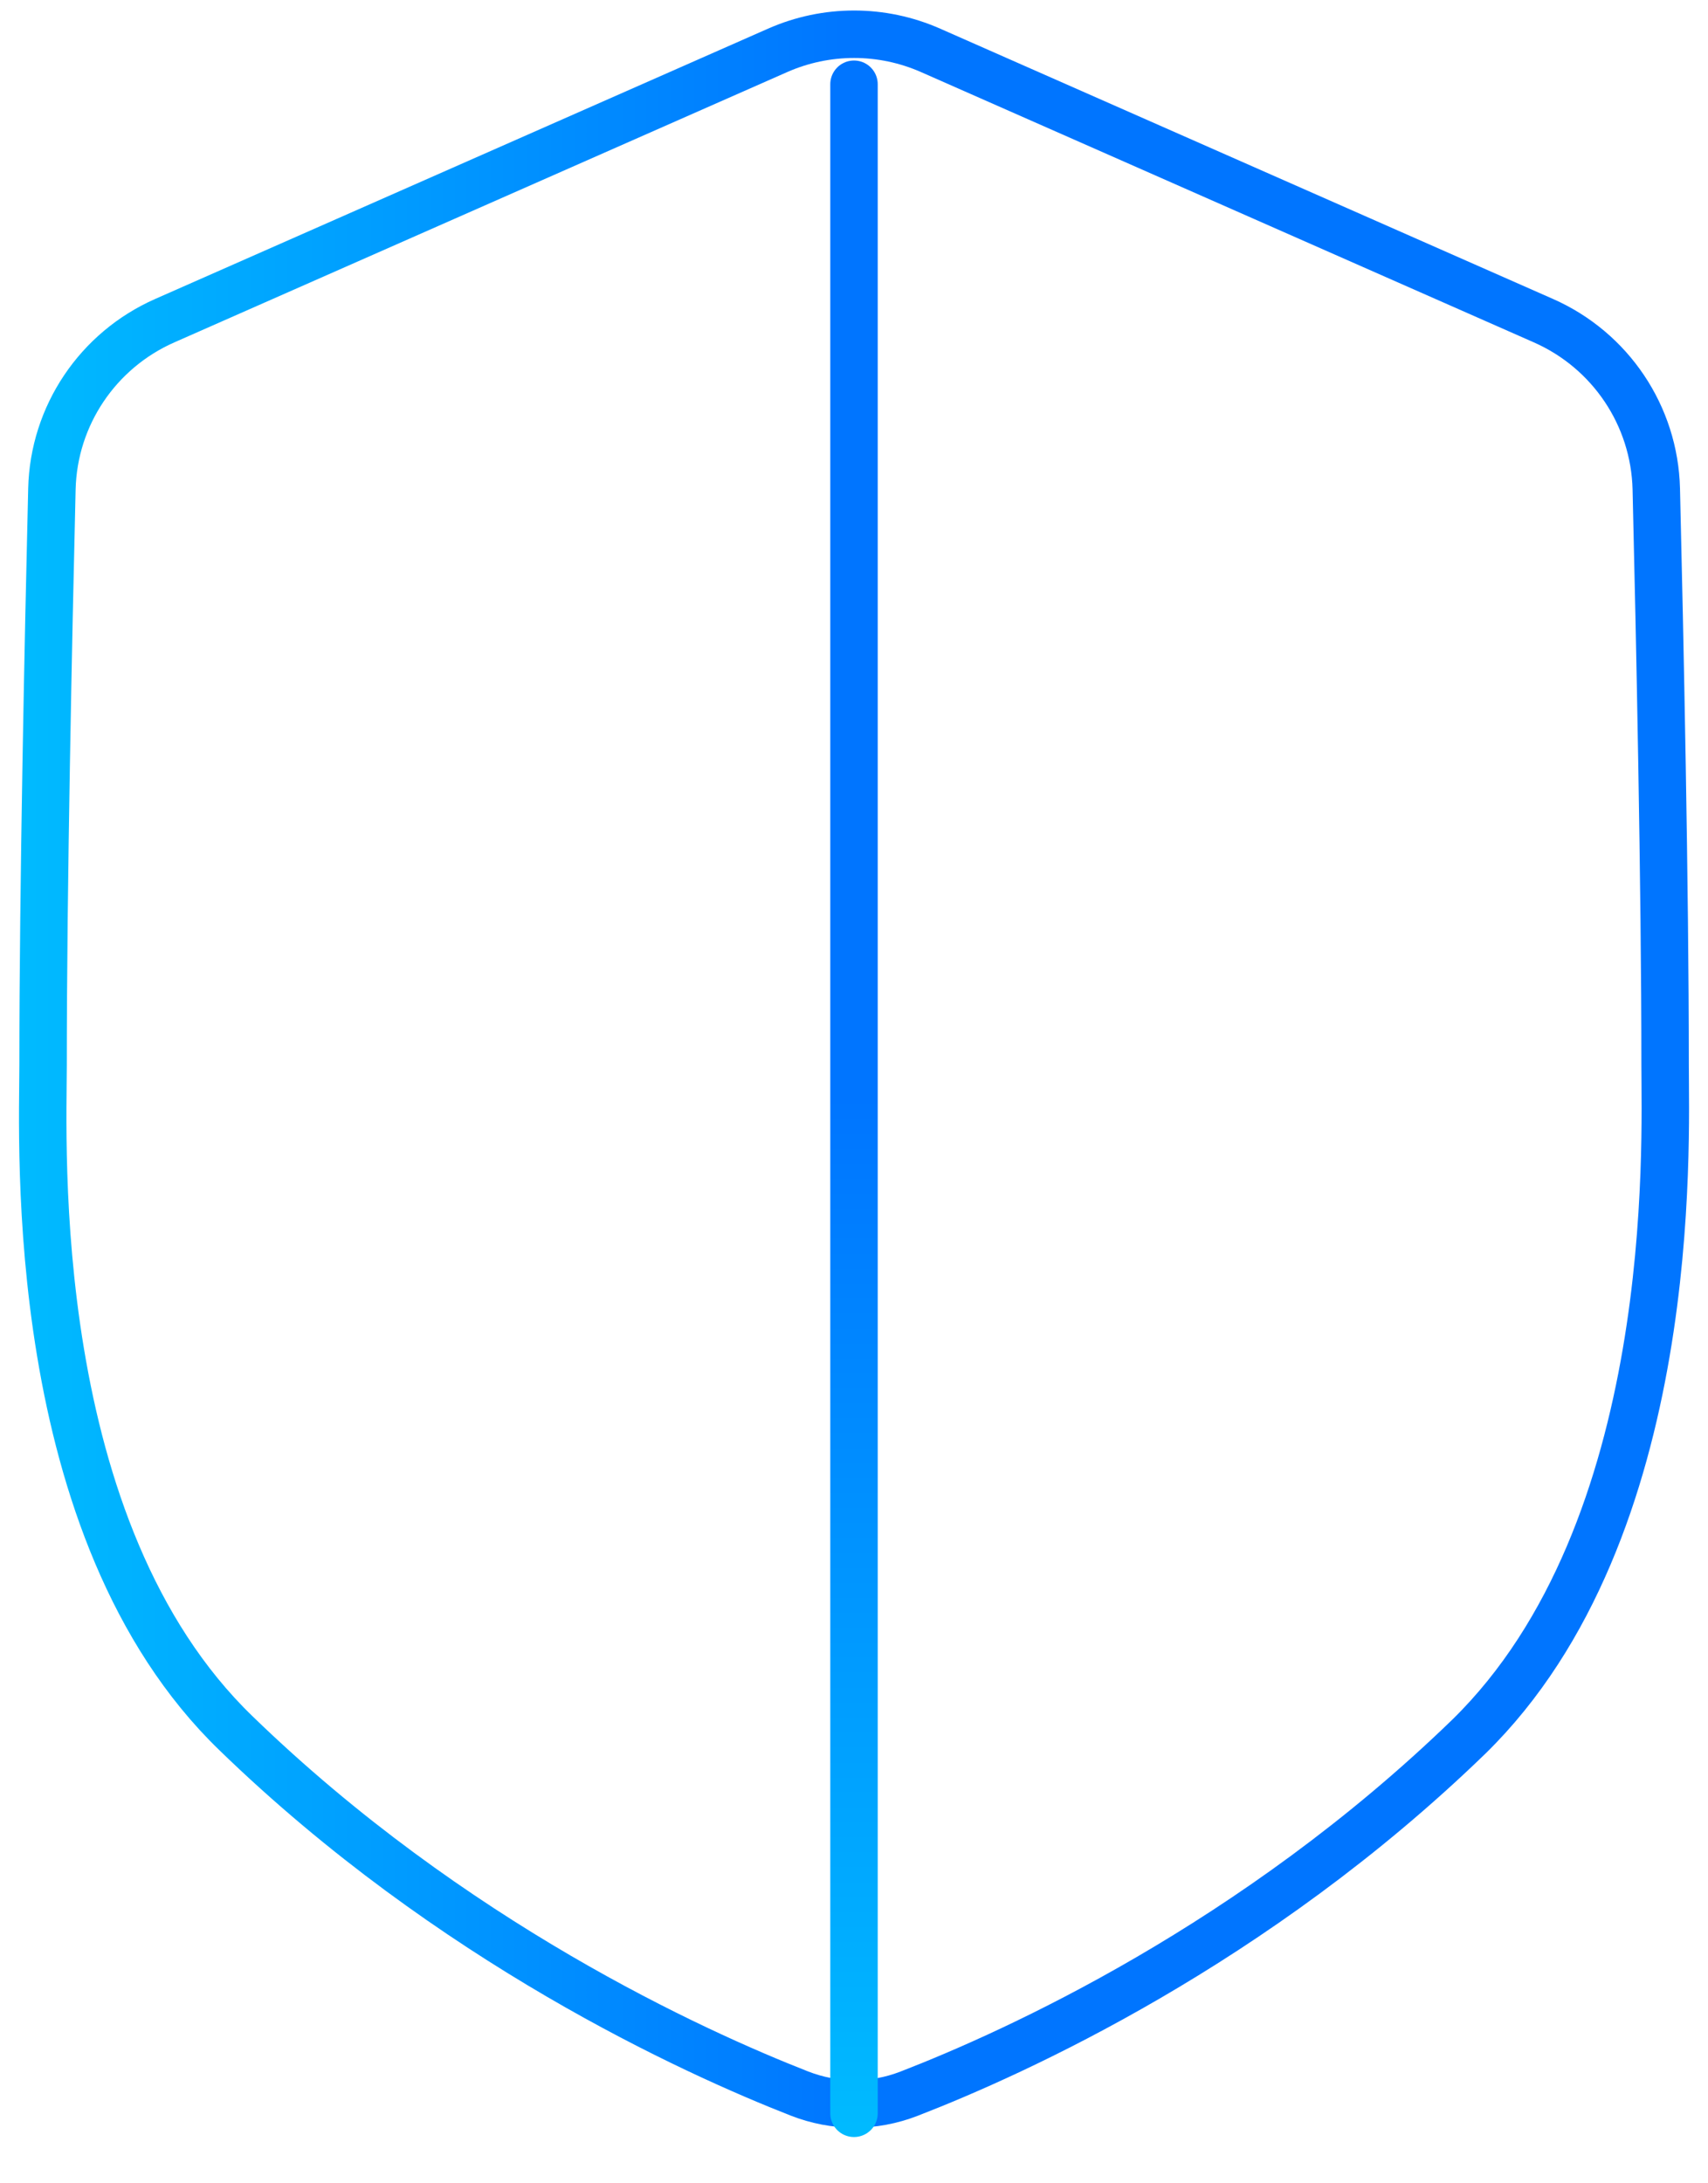
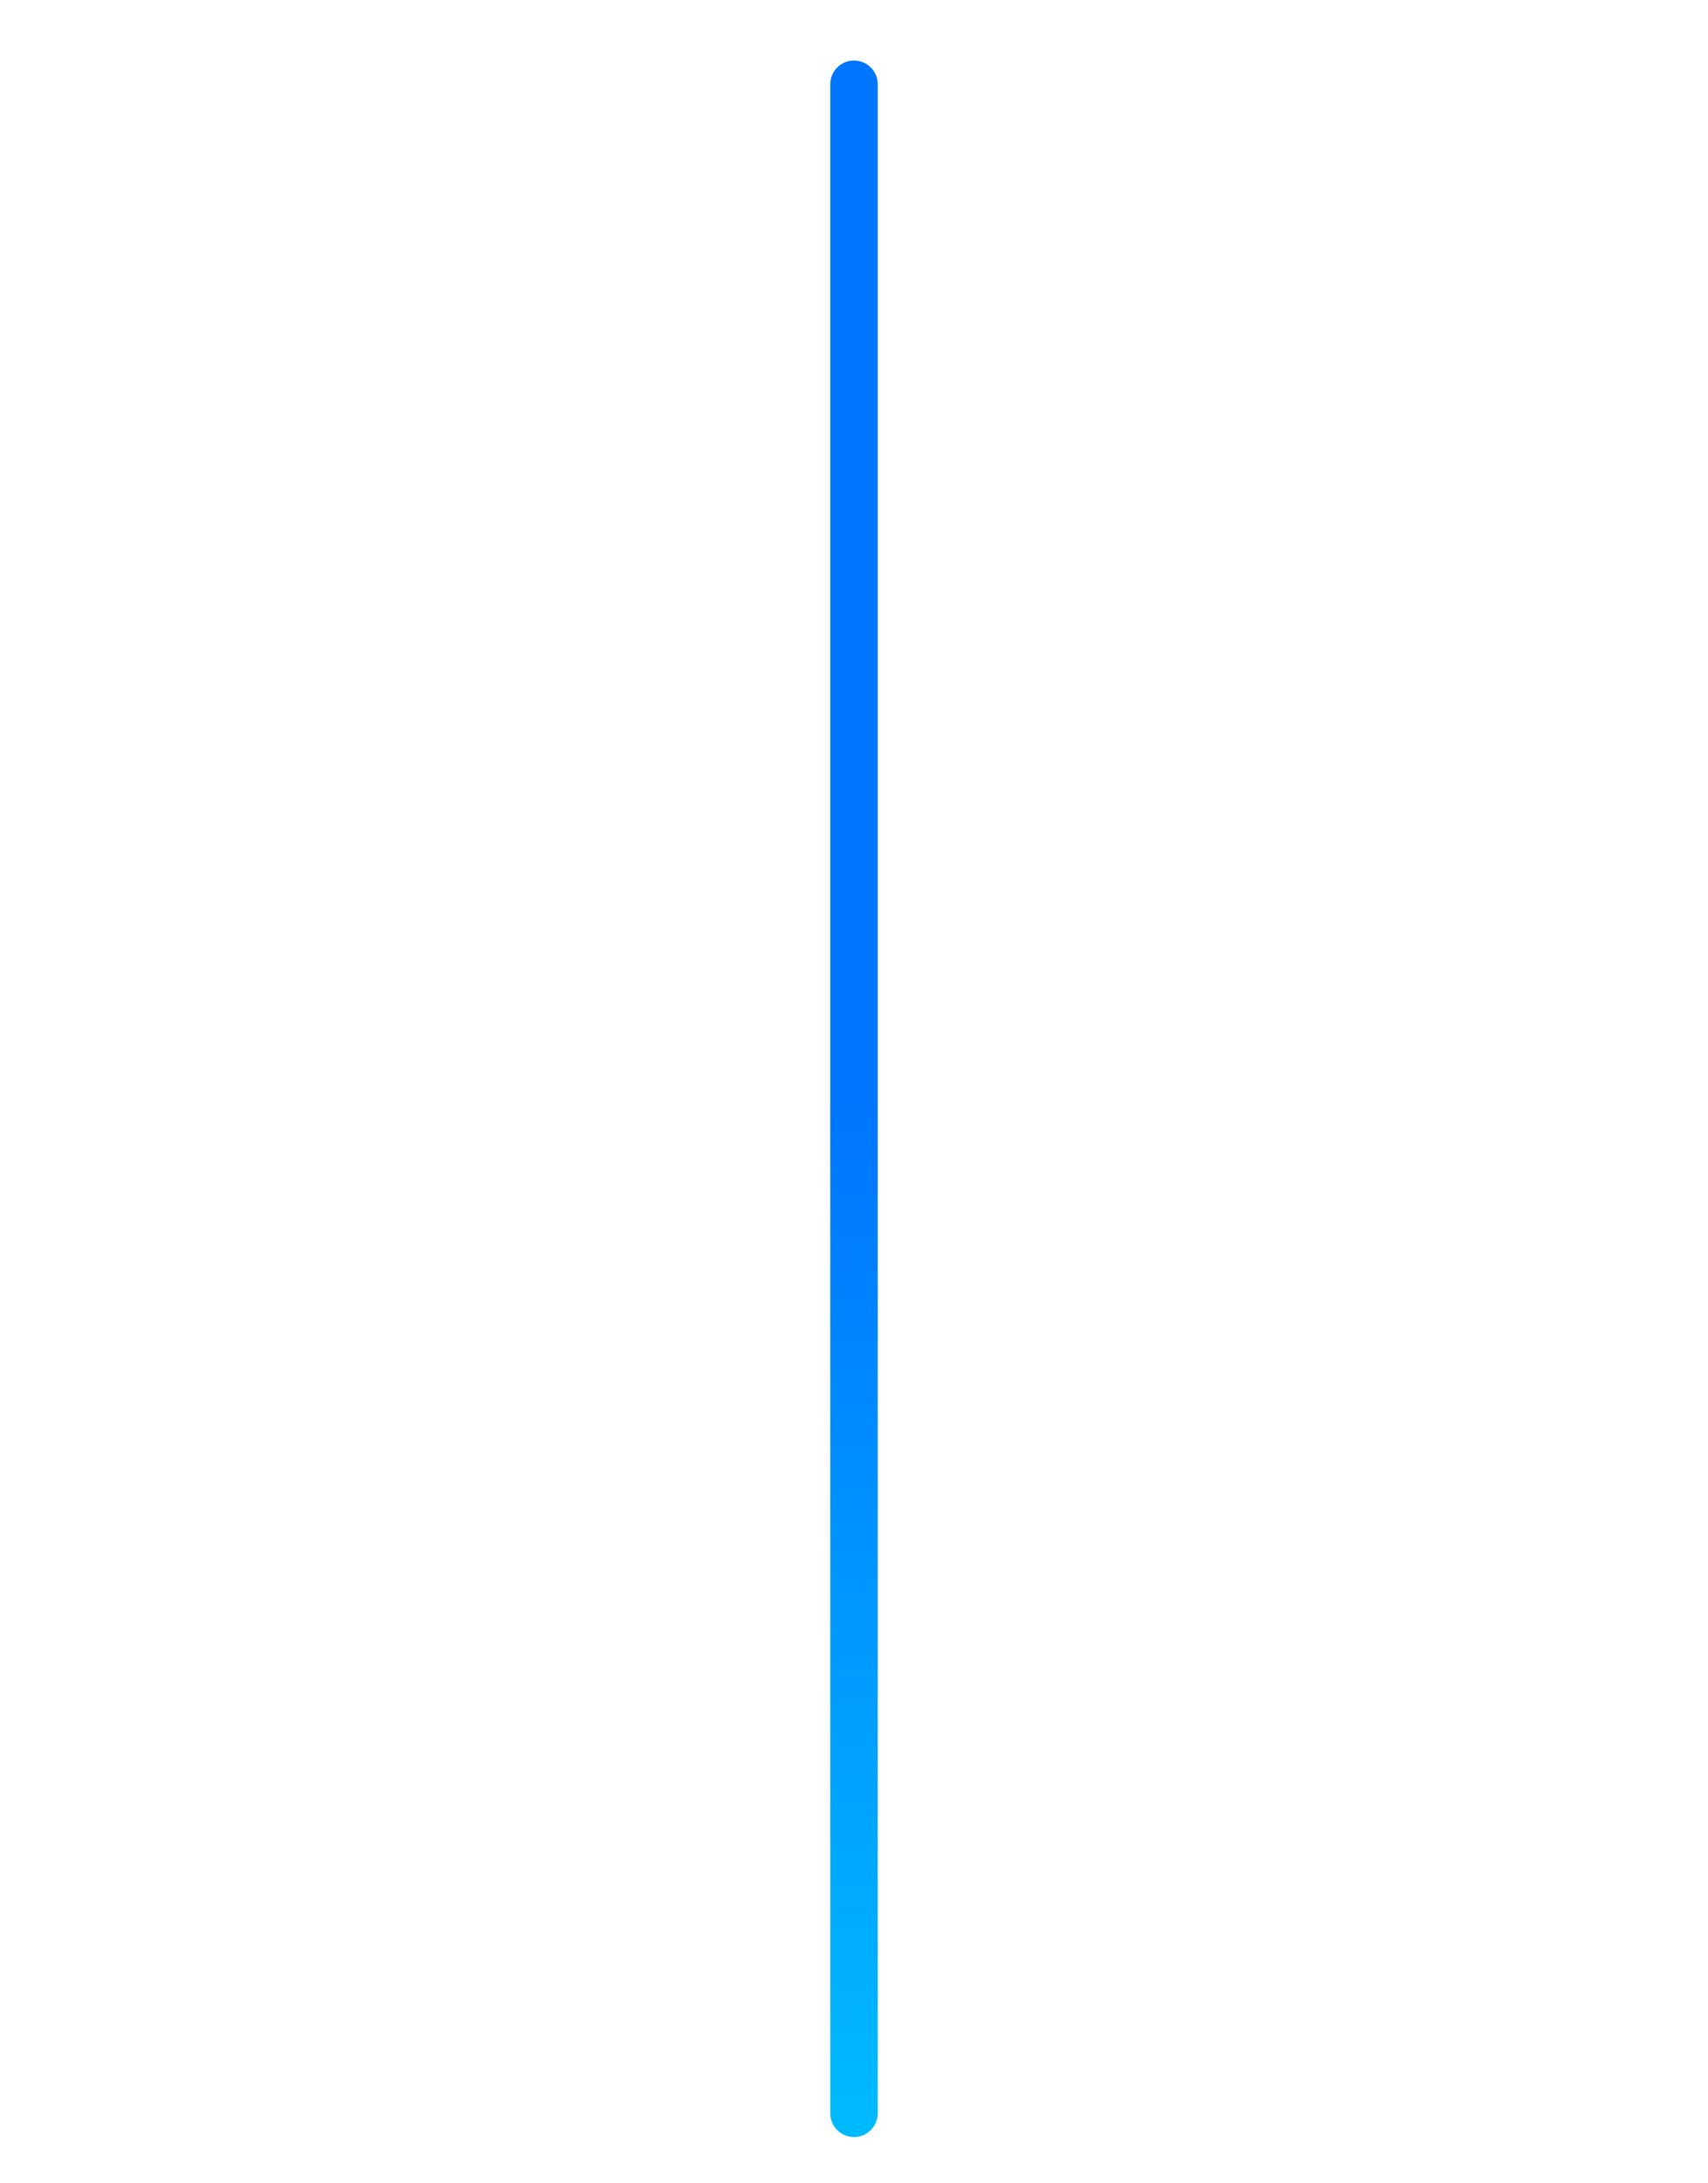
<svg xmlns="http://www.w3.org/2000/svg" width="36" height="46" viewBox="0 0 36 46" fill="none">
-   <path d="M35.096 22.438C35.096 24.102 35.409 32.233 30.963 36.586C26.439 40.971 21.382 43.253 19.158 44.113C18.411 44.402 17.594 44.4 16.848 44.108C14.613 43.233 9.511 40.915 4.978 36.522C0.533 32.233 0.908 24.102 0.908 22.438C0.908 18.672 1.02 13.391 1.094 10.302C1.131 8.757 2.06 7.379 3.473 6.756L16.388 1.062C17.416 0.608 18.588 0.608 19.616 1.062L32.531 6.756C33.944 7.379 34.872 8.757 34.91 10.302C34.984 13.391 35.096 18.672 35.096 22.438Z" stroke="url(#paint0_linear)" stroke-linecap="round" stroke-linejoin="round" />
  <path d="M18 44.525L18 1.775" stroke="url(#paint1_linear)" stroke-linecap="round" stroke-linejoin="round" />
  <defs>
    <linearGradient id="paint0_linear" x1="-1.389" y1="61.091" x2="18.037" y2="61.091" gradientUnits="userSpaceOnUse">
      <stop stop-color="#00C2FF" />
      <stop offset="1" stop-color="#0075FF" />
    </linearGradient>
    <linearGradient id="paint1_linear" x1="19.375" y1="47.387" x2="19.375" y2="23.104" gradientUnits="userSpaceOnUse">
      <stop stop-color="#00C2FF" />
      <stop offset="1" stop-color="#0075FF" />
    </linearGradient>
  </defs>
</svg>